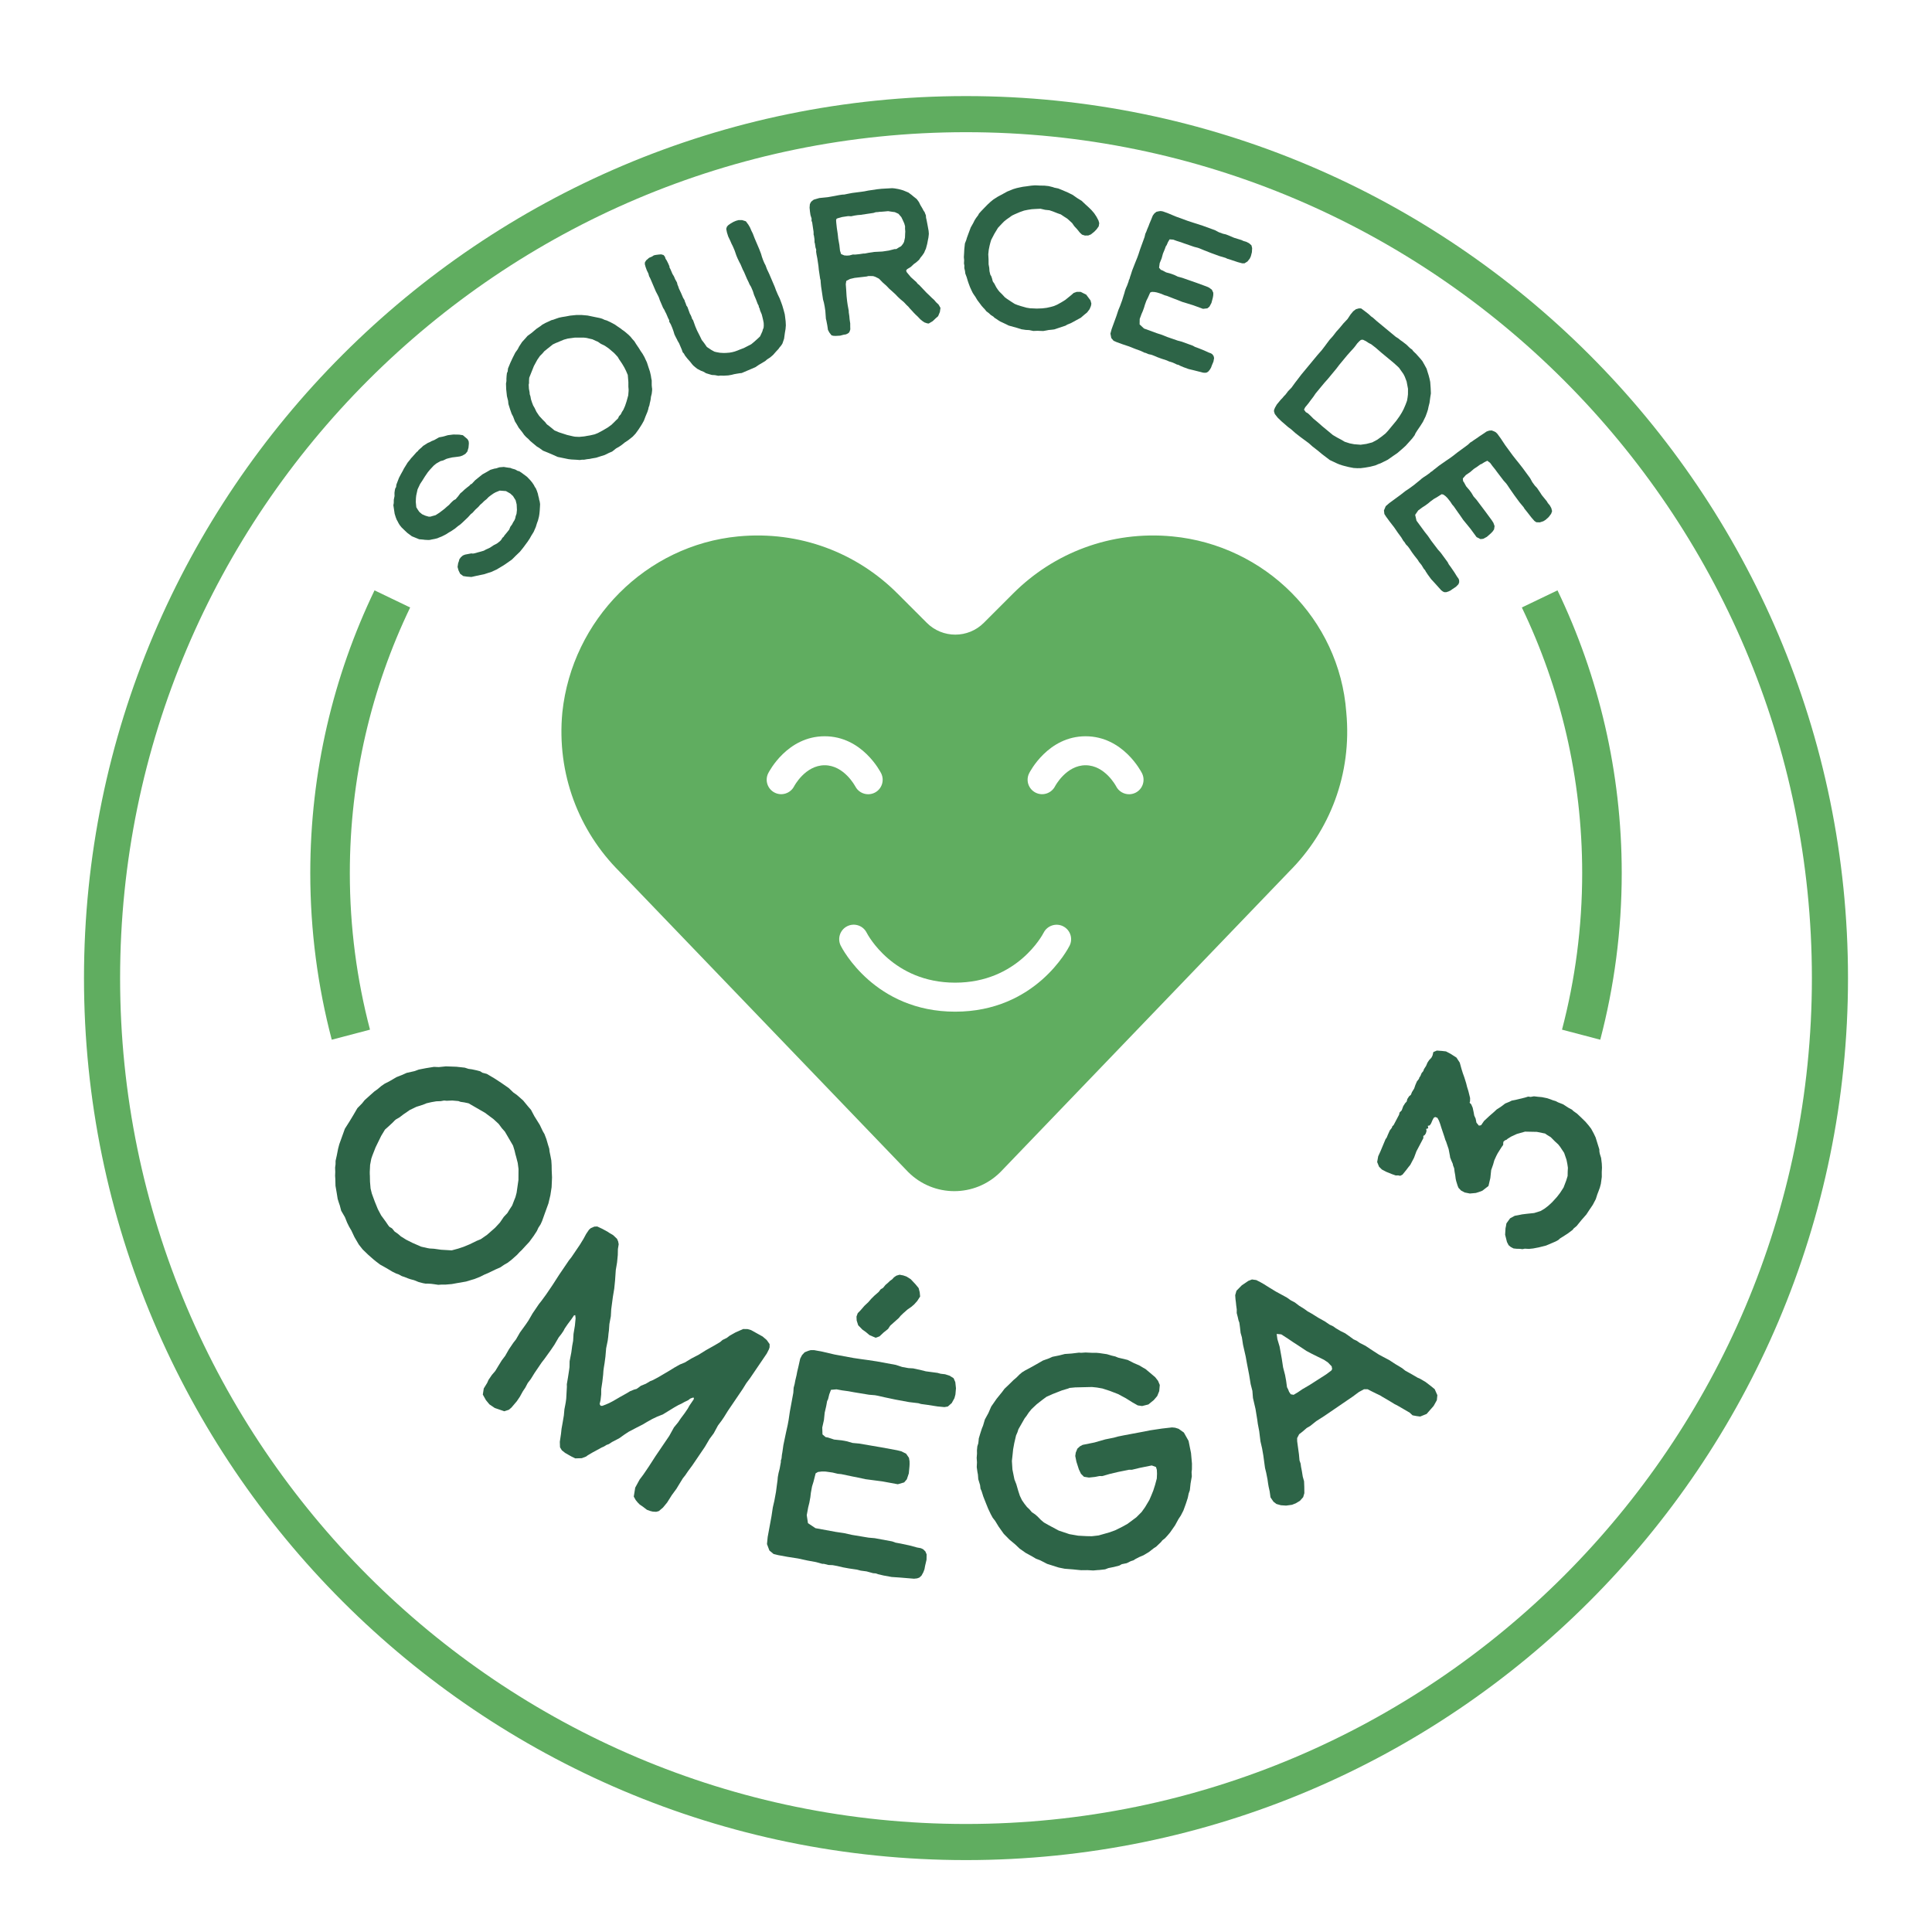
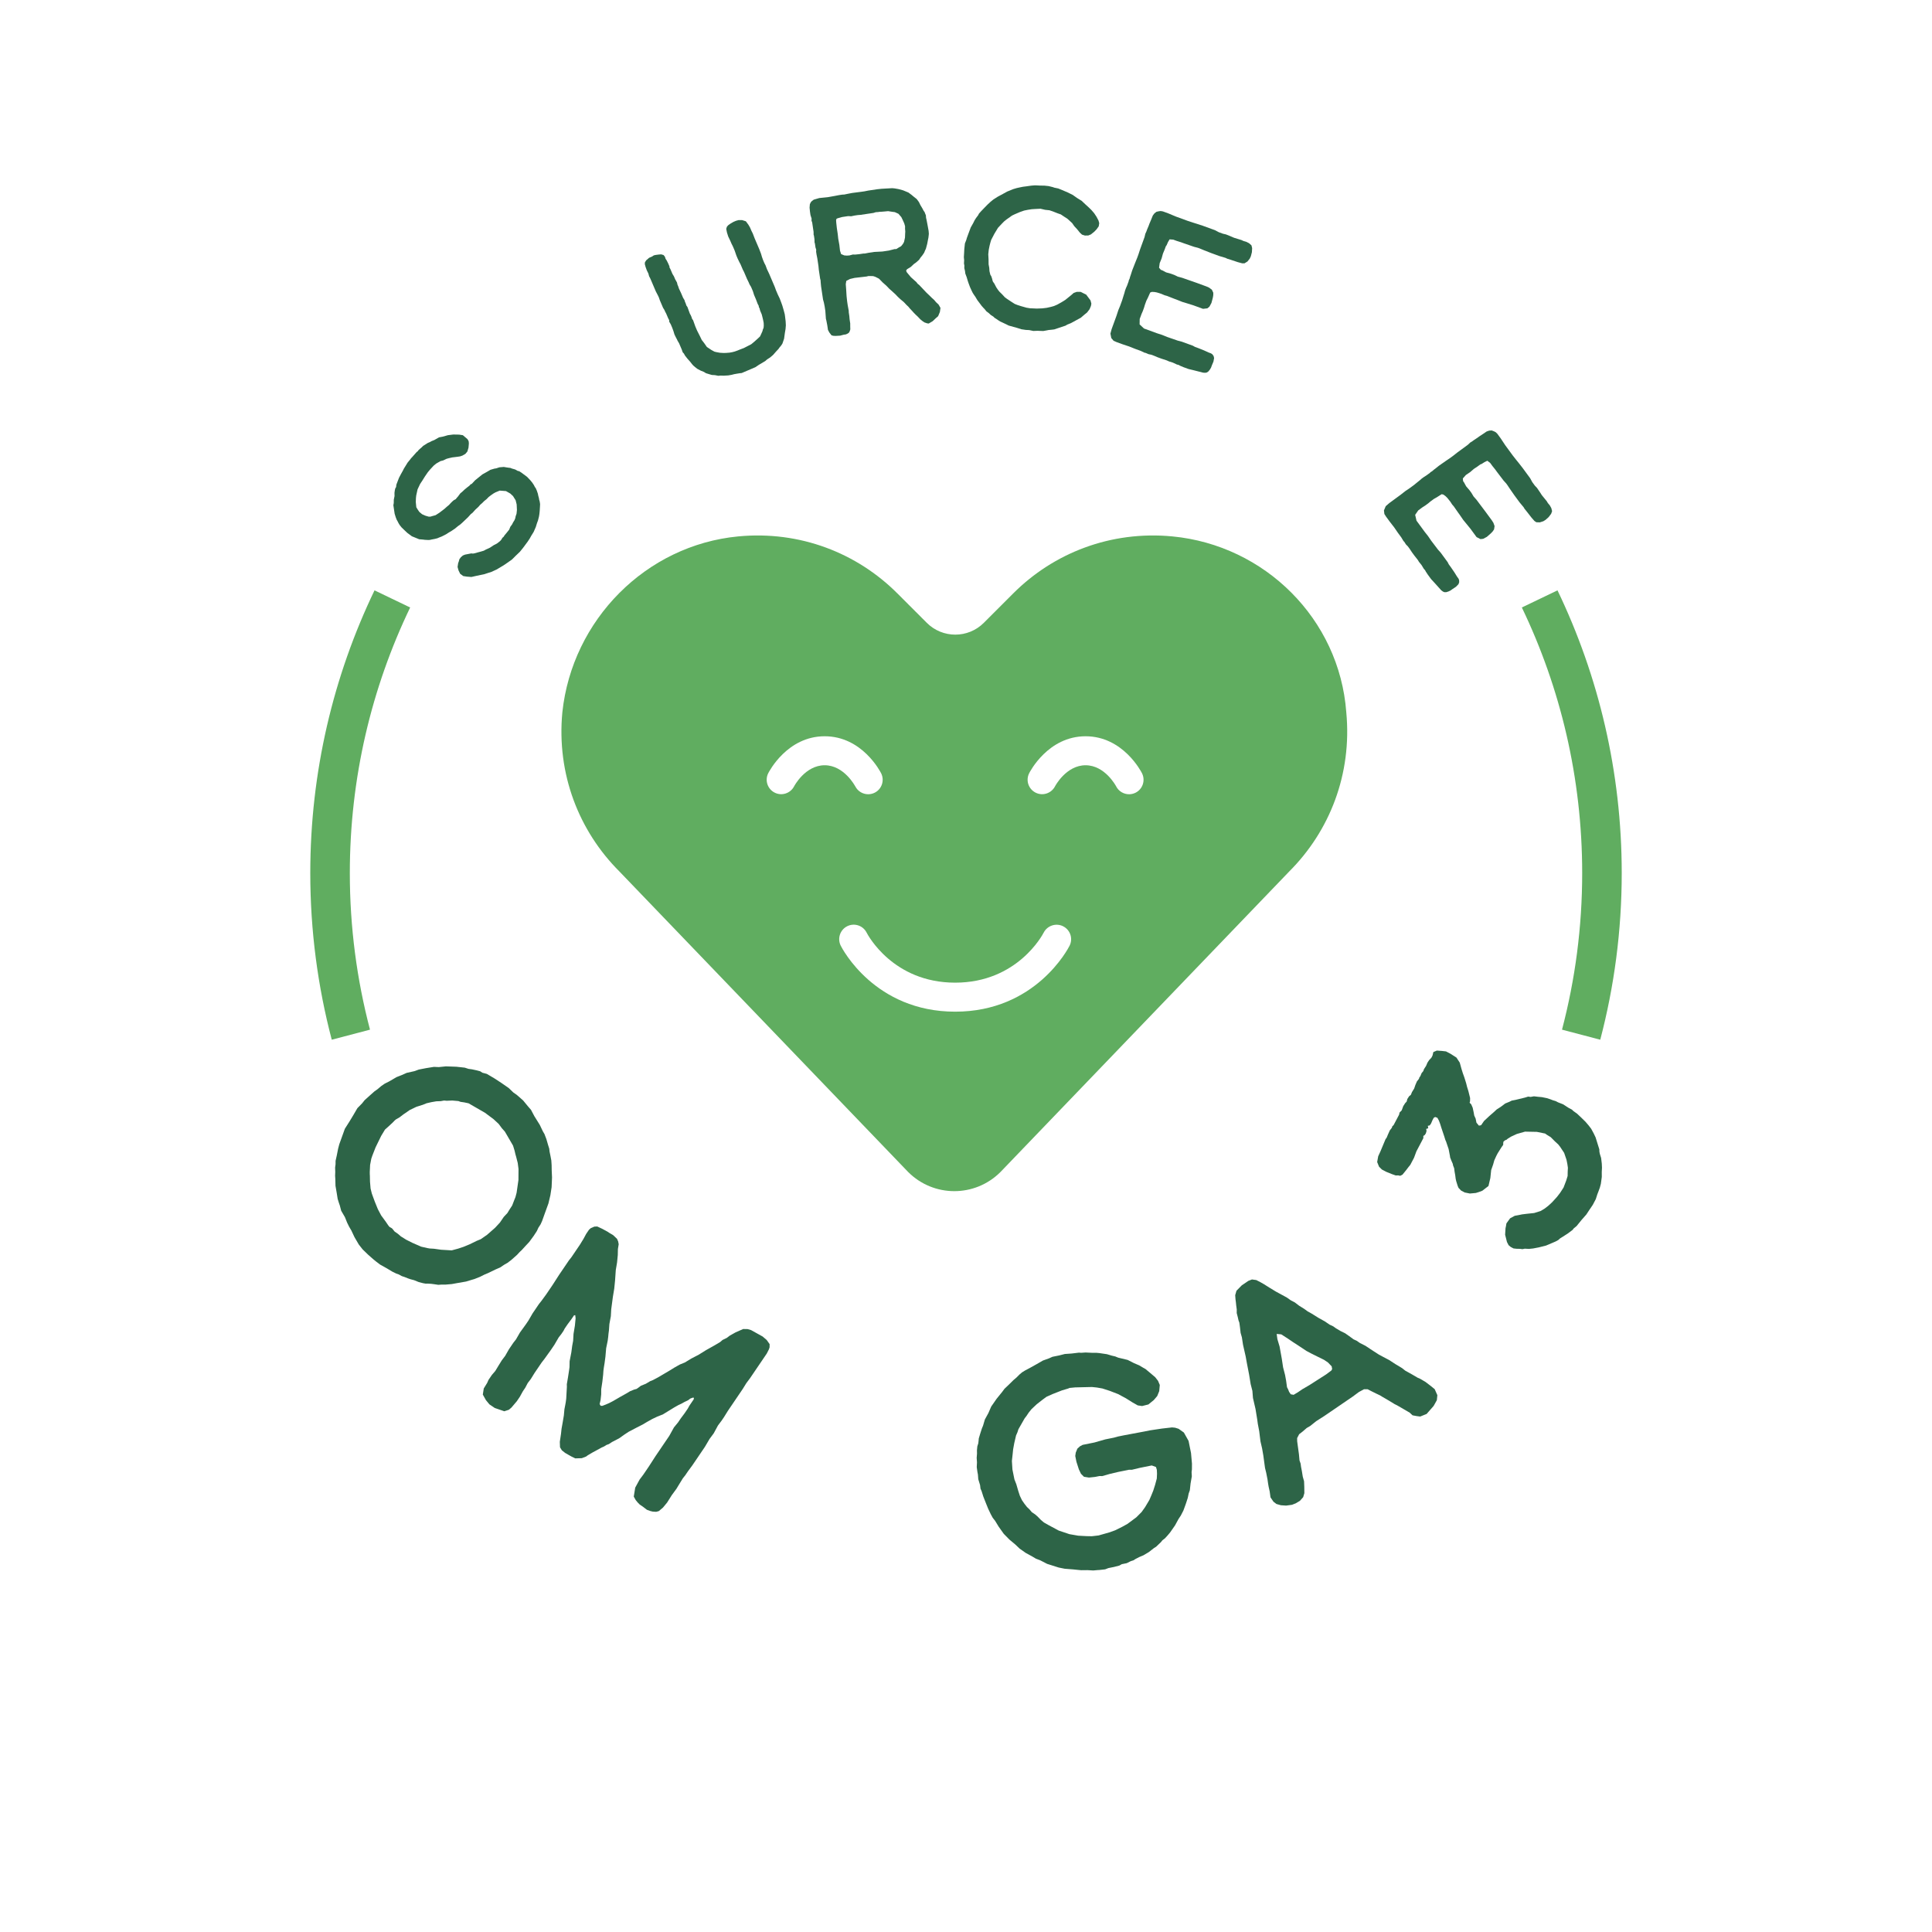
<svg xmlns="http://www.w3.org/2000/svg" id="Calque_1" width="60.325mm" height="60.325mm" viewBox="0 0 171.001 171.001">
  <defs>
    <style>.cls-1{filter:url(#drop-shadow-2);}.cls-2{fill:#fff;}.cls-3{fill:none;stroke:#60ad60;stroke-miterlimit:10;stroke-width:3.5px;}.cls-4{fill:#2d6447;}.cls-5{fill:#60ad60;}</style>
    <filter id="drop-shadow-2" x="-1.412" y="-.517" width="174" height="174" filterUnits="userSpaceOnUse">
      <feOffset dx="0" dy="8.504" />
      <feGaussianBlur result="blur" stdDeviation="2.835" />
      <feFlood flood-color="#303030" flood-opacity=".2" />
      <feComposite in2="blur" operator="in" />
      <feComposite in="SourceGraphic" />
    </filter>
  </defs>
  <g class="cls-1">
    <circle class="cls-2" cx="85.5" cy="78.066" r="76.468" />
-     <path class="cls-5" d="M85.5,156.132c-43.046,0-78.066-35.02-78.066-78.066S42.455,0,85.5,0s78.066,35.02,78.066,78.066-35.02,78.066-78.066,78.066ZM85.5,3.196C44.217,3.196,10.63,36.782,10.63,78.066s33.587,74.87,74.87,74.87,74.87-33.587,74.87-74.87S126.784,3.196,85.5,3.196Z" />
  </g>
  <path class="cls-4" d="M46.026,48.824l-.163.16-.218.207-.335.335-.45.316-.305.207-.616.365-.489.222-.25.075-.343.113-.639.132-.493.111-.389-.029-.331-.05-.279-.207-.144-.301-.082-.299.05-.33.062-.172.048-.181.134-.182.177-.15.187-.077.556-.108.139.016.097-.014.622-.167.25-.074.184-.102.361-.166.339-.225.277-.141.201-.154.132-.119.083-.112.069-.122.121-.105.048-.093.169-.2.262-.325.099-.25.155-.21.096-.189.121-.192.072-.185.027-.153.079-.223.036-.34-.024-.493-.093-.372-.081-.125-.147-.239-.245-.225-.38-.217-.553-.042-.375.155-.183.102-.225.158-.201.155-.183.189-.211.168-.173.175-.177.151-.159.185-.273.251-.245.273-.156.122-.245.273-.512.487-.187.165-.18.126-.277.228-.305.206-.229.134-.249.161-.381.194-.305.12-.07.035-.239.061-.302.057-.156.036-.174.002-.25-.013-.177-.023-.327-.026-.648-.264-.405-.3-.217-.204-.29-.28-.168-.211-.098-.159-.088-.173-.084-.149-.081-.211-.096-.309-.113-.754.034-.191.005-.299.065-.321-.006-.284.03-.217.037-.166.079-.137.02-.201.233-.606.155-.297.196-.352.086-.174.121-.192.2-.328.221-.269.093-.126.086-.087.404-.459.09-.063.083-.112.132-.119.121-.104.152-.148.409-.259.187-.078.149-.084.247-.099.412-.235.326-.061.465-.131.476-.059.511.01.331.051.398.338.063.09.056.128.015.184-.033.365-.099.338-.179.213-.264.151-.201.068-.267.039-.428.052-.312.071-.191.053-.301.144-.239.06-.378.218-.222.182-.321.346-.2.241-.265.387-.221.356-.193.29-.227.481-.118.54-.026.24-.012.337.045.465.147.239.126.18.241.2.293.13.286.082.149.003.166-.05.299-.082.329-.211.447-.34.252-.224.166-.137.128-.143.162-.161.121-.104.184-.102.073-.098.117-.13.207-.279.166-.137.218-.206.277-.228.146-.109.117-.129.084-.025.311-.332.644-.518.367-.204.343-.2.357-.104.146-.021.285-.093.393-.033.23.04.216.031.139.016.132.055.286.082.216.117.066.027.049-.007.206.131.517.383.28.294.182.222.143.214.088.174.077.1.095.222.089.261.043.205.053.191.018.121.053.191.032.219-.012.25-.022.351-.02.202-.017.139-.034.191-.048.182-.031.129-.089.237-.109.352-.186.425-.22.356-.127.23-.193.29-.404.544-.262.325Z" />
-   <path class="cls-4" d="M55.271,39.189l-.231.183-.215.149-.304.176-.34.27-.299.127-.158.081-.209.1-.321.099-.424.137-.391.067-.19.04-.225.024-.253.045-.198.002-.201.027-.331-.026-.394-.02-.269-.031-.955-.196-.483-.216-.401-.17-.426-.172-.319-.235-.209-.122-.327-.273-.271-.229-.143-.153-.225-.199-.165-.18-.17-.242-.314-.395-.165-.291-.167-.267-.161-.426-.132-.25-.14-.4-.145-.462-.029-.288-.102-.408-.066-.614-.017-.497.039-.231-.002-.198.017-.258.028-.244.065-.141.031-.269.205-.496.197-.423.241-.48.221-.309.112-.222.27-.415.297-.324.185-.214.338-.246.466-.391.348-.233.15-.119.277-.154.326-.149.209-.099.166-.042.258-.094.245-.083.266-.057.315-.05.405-.077.576-.058.47.004.502.045.665.138.423.086.203.06.211.098.203.06.317.148.385.205.298.208.241.163.124.101.195.134.338.286.2.196.152.19.186.207.157.253.254.375.146.239.159.228.175.305.089.196.129.274.137.425.129.385.083.356.035.239.04.19v.222s.001.199.001.199l.016.187.021.138-.006.16-.031.268-.069.277-.025.22-.031.158-.047.192-.033.182-.071.19-.031.157-.077.239-.153.366-.159.415-.156.279-.107.173-.21.323-.264.365-.253.268-.395.313-.335.222ZM54.48,37.242l.166-.154.071-.079.036-.095.033-.07.155-.167.112-.222.12-.184.15-.341.132-.393.149-.54.031-.38.003-.136-.021-.25v-.42s-.053-.625-.053-.625l-.156-.364-.151-.301-.197-.332-.264-.39-.124-.212-.308-.332-.484-.414-.344-.237-.363-.178-.252-.177-.201-.085-.282-.131-.325-.075-.193-.047-.269-.031h-.755l-.641.087-.345.096-.351.146-.13.059-.22.086-.275.129-.748.595-.172.203-.223.222-.237.344-.298.548-.416,1.041-.017.258v.222s-.028.132-.028.132l.02.362.061.329.008.149.065.193.045.253.091.283.105.272.124.212.17.353.243.362.143.153.165.18.2.196.162.204.068.057.16.118.249.201.203.172.401.169.716.231.518.121.182.033.369.017.413-.039.138-.021.076-.016.353-.059.394-.091.285-.115.436-.234.424-.249.338-.245.363-.355Z" />
  <path class="cls-4" d="M65.419,33.044l-.212.034-.228.041-.221.057-.299.052-.406.023-.288-.009-.18.02-.308-.058-.272-.016-.237-.069-.283-.087-.18-.112-.274-.11-.317-.167-.201-.16-.148-.126-.11-.123-.166-.213-.256-.288-.21-.269-.091-.169-.103-.108-.093-.262-.232-.543-.135-.226-.041-.096-.091-.169-.139-.281-.091-.301-.114-.311-.123-.288-.141-.242v-.132s-.084-.153-.084-.153l-.184-.432-.091-.169-.062-.143-.121-.194-.287-.672-.073-.215-.062-.143-.112-.217-.105-.2-.485-1.135-.112-.217-.064-.237-.139-.281-.107-.295-.07-.254.009-.155.112-.181.263-.226.256-.109.162-.107.173-.037.251-.032.219-.018.214.059.123.155.059.183.1.147.132.265.11.256.002.093.084.153.184.432.121.194.116.272.071.121.091.169.037.173.075.177.052.166.2.425.178.416.057.089.07.121.025.103.075.176.059.183.093.13.107.295.114.311.064.104.082.192.039.135.1.146.093.262.1.279.157.368.237.465.173.361.21.27.244.35.397.265.272.149.169.042.308.057.349.021.242-.009.274-.022.228-.041.222-.057.279-.1.128-.055.407-.155.651-.335.238-.196.288-.256.256-.242.089-.189.117-.258.059-.214.044-.076.02-.217-.008-.242-.03-.158-.037-.173-.05-.205-.057-.222-.137-.32-.064-.237-.05-.073-.016-.126-.091-.169-.155-.407-.164-.384-.105-.334-.164-.384-.128-.21-.082-.192-.146-.297-.267-.623-.098-.185-.212-.496-.084-.153-.16-.329-.116-.272-.16-.462-.157-.368-.125-.249-.11-.256-.173-.361-.112-.35-.066-.33.066-.199.117-.126.203-.143.258-.149.224-.095.237-.064.304.003.329.105.224.301.141.242.123.288.125.249.162.423.403.943.168.438.078.269.1.279.109.256.112.217.121.327.194.408.499,1.168.107.295.164.384.166.345.148.391.087.246.123.42.089.34.027.196.052.431.018.352-.028.334-.059.346-.069.503-.142.419-.043.076-.094.135-.126.148-.094.135-.208.221-.267.304-.263.225-.267.172-.165.146-.573.34-.293.2-1.215.519-.235.025Z" />
  <path class="cls-4" d="M82.019,28.602l-.185-.06-.156-.1-.22-.178-.25-.262-.163-.151-.166-.169-.168-.186-.188-.2-.129-.156-.163-.152-.23-.247-.321-.268-.225-.212-.188-.2-.264-.242-.304-.271-.25-.262-.324-.286-.208-.215-.124-.122-.133-.068-.19-.095-.185-.06-.194-.006-.229-.002-.152.041-1.072.124-.408.096-.326.172-.045.288.035.47.024.401.014.209.049.449.051.344.089.479.003.14.049.327.026.295.054.362v.245s.008.28.008.28l-.06.185-.07.115-.096.067-.164.077-.206.031-.304.081-.383.022-.194-.006-.183-.043-.196-.252-.121-.228-.062-.413-.079-.41-.043-.169-.048-.678-.062-.413-.068-.341-.075-.27-.174-1.169-.031-.329-.013-.209-.038-.135-.118-.791-.031-.329-.1-.671-.071-.358-.036-.24.009-.177-.065-.201-.051-.344-.035-.117.002-.106-.008-.175-.046-.309-.027-.066-.004-.263-.123-.825-.06-.166.009-.177-.1-.318-.046-.31-.034-.346.025-.302.08-.171.09-.101.174-.132.488-.143.762-.078.599-.107.393-.076.275-.041.192-.011.29-.06.393-.076.88-.114.224-.033.324-.065.791-.118.398-.042.941-.053.214.021.325.057.421.113.468.194.276.205.16.134.299.237.198.269.127.262.164.274.121.228.09.127.057.149.055.132.014.209.051.222.079.41.097.53.021.261-.014.143-.023.197-.041.2-.069.362-.113.421-.08.17-.077.188-.159.234-.149.18-.144.215-.264.233-.191.134-.262.25-.338.209-.088.118.03.084.027.066.129.156.235.281.284.256.203.181.109.142.161.135.626.662.225.212.247.245.203.181.171.203.225.212.166.292-.017.125-.035.234-.155.374-.217.19-.262.25-.355.211-.18-.025ZM78.689,22.173l.152-.04.187-.046.135-.037.174-.008.144-.092.113-.07.147-.075.09-.101.102-.138.083-.153.084-.381.015-.372.011-.16-.021-.261.004-.211-.073-.253-.132-.296-.127-.262-.255-.295-.321-.146-.251-.033-.342-.054-.329.031-.261.021-.157.006-.155.023-.191.011-.201.065-1.152.172-.243.019-.275.041-.307.064-.265-.014-.533.08-.405.113-.098.049-.034.128.016.226.049.45.082.55.042.398.099.548.059.518.098.302.281.116.231.018.226-.016.304-.081.194.007.381-.039.361-.054.106.002.376-.073.464-.07.732-.038.585-.087Z" />
  <path class="cls-4" d="M91.124,29.218l-.331-.017-.396-.059-.321-.104-.799-.224-.216-.11-.534-.249-.164-.104-.18-.124-.164-.104-.095-.098-.229-.147-.191-.177-.195-.143-.17-.211-.079-.078-.172-.193-.169-.228-.215-.285-.179-.299-.107-.151-.12-.187-.101-.204-.142-.312-.123-.328-.08-.236-.09-.307-.123-.328-.028-.231-.061-.251.006-.227-.034-.178.014-.295-.025-.265.024-.4.014-.296.055-.519.119-.302.054-.187.147-.404.195-.521.215-.38.133-.266.126-.197.183-.243.066-.132.04-.048.158-.176.275-.286.294-.301.271-.251.248-.201.375-.24.463-.249.371-.206.548-.222.307-.091.269-.059.286-.058.231-.028.497-.07.282-.023h.158s.348.018.348.018l.367.004.381.04.375.092.135.049.342.07.352.143.486.208.449.222.114.082.293.205.378.233.334.315.303.277.222.216.25.289.211.319.175.333.063.234-.046.275-.185.26-.197.207-.306.248-.237.097-.298.004-.254-.079-.191-.177-.248-.307-.251-.271-.182-.264-.255-.237-.176-.158-.295-.189-.278-.187-.287-.1-.419-.166-.304-.102-.38-.04-.41-.096-.457.022-.317.02-.338.052-.34.069-.382.135-.458.197-.239.115-.189.138-.283.198-.23.186-.216.222-.315.335-.318.526-.285.547-.081.272-.06.239-.073.36-.042.397.024.44.005.455.056.303.021.3.073.305.089.149.067.2.049.198.027.073.122.17.175.334.151.225.139.172.222.216.251.272.195.143.343.228.328.21.235.094.321.104.492.139.309.05.592.027.492-.018.39-.047.376-.083.27-.076.293-.127.371-.206.337-.209.554-.449.193-.172.273-.093h.332l.499.245.383.513.075.287-.039.206-.118.284-.223.292-.229.185-.327.281-.89.483-.311.125-.149.09-.997.332-.23.029-.265.025-.232.045-.25.044-.505-.019-.369.014-.342-.071Z" />
  <path class="cls-4" d="M104.429,32.358l-.109-.058-.153-.037-.364-.17-.332-.103-.206-.093-.463-.151-.343-.125-.304-.13-.261-.095-.241-.051-.256-.111-.087-.014-.347-.164-.49-.178-.533-.213-.594-.198-.523-.191-.255-.111-.208-.243-.077-.397.11-.404.423-1.16.168-.512.153-.369.185-.507.097-.316.109-.349.043-.169.083-.229.106-.239.143-.392v-.055s.071-.141.071-.141l.055-.201.053-.148.127-.397.266-.68.183-.452.101-.278.157-.479.387-1.062.068-.29.094-.206.072-.196.129-.304.065-.18.129-.304.177-.435.143-.189.18-.138.222-.048.154-.018.192.033.473.172.674.283,1.078.393.463.151.349.109.512.168,1.062.387.341.18.359.131.273.063.451.183.256.111.665.205.174.082.251.073.249.127.209.188.059.244-.021.363-.092.355-.094.206-.205.258-.263.163h-.203l-.388-.104-.594-.198-.349-.109-.141-.07-.535-.158-.768-.28-.615-.242-.37-.154-.163-.059-.338-.087-.872-.3-.294-.107-.366-.115-.31-.113-.324-.025-.144.243-.118.272-.074.103-.101.278-.153.369-.116.42-.171.419-.055.406.154.185.131.048.341.18.436.122.278.101.331.158.371.098,1.247.436.898.328.239.106.248.183.124.267v.204s-.027.175-.027.175l-.031.137-.104.388-.174.324-.186.155-.386.044-.866-.316-.965-.296-.517-.207-.18-.065-.664-.261-.202-.055-.288-.123-.398-.127-.208-.039-.236-.012-.15.056-.1.222-.106.239-.134.266-.131.359-.073.25-.113.311-.112.256-.161.441-.008.478.386.363,1.143.418.464.15.451.183.937.324.355.093.98.357.184.104.31.113.5.201.397.181.212.078.119.08.111.152.044.183-.058.312-.141.337-.071.196-.098.167-.137.172-.146.095-.138.024-.181-.011-.847-.216-.442-.106-.457-.166-.321-.136Z" />
-   <path class="cls-4" d="M113.413,37.281l-.326-.315-.253-.323-.07-.216v-.136s.09-.218.09-.218l.159-.275.355-.429.146-.149.122-.148.146-.149.231-.306.293-.3.317-.437.297-.386.253-.333,1.453-1.755.357-.404.275-.36.197-.266.219-.292.302-.337.308-.4.258-.284.366-.442.36-.38.27-.408.233-.282.242-.183.265-.074.198.006.252.186.4.308.23.213.158.109.324.29,1.702,1.409.223.14.188.155.158.109.36.275.326.315.199.142.059.093.11.114.176.168.387.433.168.207.193.34.179.329.072.24.106.335.077.29.065.303.04.552.019.468-.054.339-.065.487-.09.355-.051.251-.086.267-.128.346-.166.337-.062.129-.215.342-.304.448-.139.223-.082.181-.208.279-.302.338-.279.31-.353.318-.389.333-.36.245-.487.342-.307.153-.343.168-.191.067-.249.11-.459.117-.45.079-.378.048-.321.005-.323-.019-.428-.083-.43-.108-.165-.046-.23-.077-.219-.091-.633-.298-.666-.506-.415-.344-.44-.341-.338-.301-.743-.548-.453-.353-.364-.324-.266-.198-.605-.523ZM117.976,38.506l.38.223.377.2.288.171.446.143.39.075.573.045.512-.073.518-.135.447-.24.394-.284.333-.267.213-.23.732-.884.295-.411.204-.329.157-.299.172-.399.128-.346.048-.276.035-.288.003-.494-.122-.644-.164-.429-.121-.236-.385-.544-.177-.169-.324-.29-1.045-.865-.512-.446-.413-.319-.208-.104-.263-.172-.259-.124-.172.016-.149.125-.18.19-.197.266-.155.188-.213.23-.313.351-.71.858-.264.346-.743.898-.324.364-.765.925-.195.29-.275.36-.175.239-.277.335-.104.207.157.22.21.128.217.202.246.249.375.311.418.368.938.777Z" />
  <path class="cls-4" d="M126.188,50.572l-.058-.108-.107-.116-.208-.343-.219-.27-.12-.193-.302-.382-.216-.295-.181-.277-.165-.224-.172-.176-.15-.235-.065-.059-.198-.329-.309-.42-.325-.473-.384-.495-.329-.448-.15-.235-.038-.317.157-.374.316-.275.996-.73.425-.333.333-.222.435-.318.256-.21.284-.229.13-.117.196-.143.221-.141.337-.246.031-.045.137-.079.158-.137.126-.093.326-.261.599-.419.403-.273.239-.175.397-.312.912-.668.218-.203.192-.12.169-.123.277-.181.154-.114.277-.181.389-.264.223-.077.226-.015.211.082.138.071.141.133.298.407.404.61.679.926.302.383.23.284.332.425.669.912.184.339.226.309.193.204.274.402.15.235.439.54.099.165.168.2.136.245.07.272-.086.236-.219.29-.274.244-.192.12-.314.101-.309-.01-.169-.113-.264-.302-.384-.494-.23-.284-.079-.137-.357-.428-.484-.659-.377-.543-.222-.333-.103-.14-.234-.26-.559-.733-.185-.253-.24-.298-.195-.267-.255-.2-.255.122-.249.16-.119.044-.238.175-.333.222-.33.284-.375.254-.271.307.025.24.082.112.184.34.295.344.175.239.188.315.254.288.795,1.055.566.771.141.221.104.29-.045.292-.113.169-.12.131-.102.097-.302.264-.326.174-.24.025-.346-.178-.545-.743-.639-.782-.315-.459-.113-.155-.408-.585-.138-.158-.171-.262-.261-.327-.151-.148-.19-.141-.156-.037-.207.13-.22.14-.259.147-.309.226-.2.169-.267.195-.235.15-.379.278-.272.393.119.516.72.982.302.383.274.402.6.789.244.274.617.841.096.189.195.267.305.445.229.371.134.183.054.132.008.189-.065.177-.221.227-.305.202-.169.123-.175.085-.209.068-.174-.002-.128-.058-.145-.109-.584-.65-.309-.334-.288-.392-.192-.291Z" />
  <path class="cls-4" d="M31.123,108.954l-.224-.383-.174-.352-.196-.49-.329-.563-.124-.471-.087-.251-.103-.333-.079-.498-.113-.659-.015-.595-.019-.291.013-.34-.013-.385.039-.295.003-.305.109-.486.114-.581.103-.392.495-1.376.424-.67.338-.56.347-.595.416-.425.227-.284.475-.428.398-.353.257-.181.343-.29.302-.207.396-.2.653-.381.467-.183.432-.192.668-.149.4-.143.623-.122.717-.116.433.019.627-.064.926.033.742.081.334.107.295.04.38.081.357.093.195.127.392.104.693.411.586.383.661.459.411.395.306.214.558.49.419.51.278.321.293.554.483.775.27.567.145.248.169.445.15.516.104.332.028.256.084.404.071.38.027.408.008.479.028.618-.037.867-.107.697-.174.735-.347.958-.218.611-.133.289-.191.293-.133.29-.287.44-.387.527-.371.398-.295.323-.177.164-.24.261-.497.442-.335.256-.315.183-.347.234-.409.178-.612.296-.387.166-.374.188-.49.195-.31.091-.436.133-.659.113-.601.109-.546.047h-.362s-.291.02-.291.02l-.33-.049-.295-.039-.281-.017-.21.002-.237-.042-.392-.104-.396-.161-.321-.084-.228-.079-.276-.111-.263-.087-.267-.147-.227-.079-.338-.165-.511-.306-.582-.325-.381-.291-.235-.194-.434-.381-.487-.471-.343-.434-.381-.653-.257-.544ZM34.184,108.194l.193.28.101.122.133.073.098.064.216.267.306.214.248.217.475.297.556.279.77.336.558.127.201.034.376.022.625.088.939.056.574-.155.481-.16.535-.222.635-.31.342-.139.559-.386.719-.631.426-.46.342-.502.317-.336.169-.279.255-.391.18-.468.111-.276.103-.392.161-1.121.007-.971-.069-.533-.141-.552-.06-.207-.081-.345-.134-.436-.723-1.24-.265-.298-.281-.38-.46-.426-.749-.559-1.457-.841-.379-.081-.331-.048-.191-.07-.541-.047-.501.021-.224-.021-.3.055-.385.013-.439.076-.426.098-.342.138-.561.177-.59.284-.257.18-.302.206-.334.256-.338.197-.099.088-.208.212-.353.327-.298.265-.338.56-.495,1.014-.291.744-.088.262-.105.545-.03.622.002.21.008.116.011.537.051.605.111.448.255.696.278.684.293.554.449.613Z" />
  <path class="cls-4" d="M43.019,123.943l-.285-.509.084-.542.301-.49.118-.267.293-.431.307-.359.271-.447.301-.489.3-.396.338-.591.395-.582.227-.288.352-.612.52-.719.234-.345.367-.633.557-.82.212-.267.432-.589.571-.842.564-.878.879-1.295.212-.266.747-1.101.315-.511.25-.461.249-.367.16-.143.312-.135.261-.012.454.213.461.25.151.102.338.199.345.328.099.226.049.253-.069.426-.011.528-.063.651-.114.678-.065.933-.071.708-.122.737-.146,1.099-.034.608-.129.7-.041.571-.039.29-.024.267-.046.346-.136.665-.064.745-.077.578-.061.369-.039.289-.025.362-.07.615-.099.657-.004.47-.055.498-.082.354.086.153.152.008.298-.114.312-.135.341-.177.625-.364.56-.313.32-.193.349-.142.232-.064.182-.128.197-.15.436-.177.371-.222.261-.106.443-.235.523-.307.473-.279.487-.3.458-.257.436-.177.589-.357.632-.328.654-.407.763-.428.473-.279.226-.194.378-.185.262-.2.509-.285.675-.298.377.003.318.089,1.03.572.359.307.257.363-.002.283-.059.18-.191.374-1.48,2.18-.329.439-.315.51-1.318,1.943-.344.554-.205.302-.329.439-.374.691-.373.504-.411.699-1.113,1.64-.388.525-.234.346-.212.266-.301.489-.271.447-.402.547-.418.662-.366.446-.371.315-.232.063-.304-.017-.217-.052-.303-.111-.352-.271-.28-.19-.187-.189-.172-.211-.171-.306.129-.795.389-.713.329-.438.484-.712.594-.921,1.216-1.792.419-.757.365-.445.234-.346.344-.46.279-.41.139-.252.381-.561.023-.08-.036-.087-.072.014-.211.078-.197.15-.327.156-.254.143-.276.128-.356.2-.487.3-.538.329-.472.184-.464.221-.458.256-.371.222-.531.27-.734.385-.4.265-.429.307-.632.328-.284.186-.211.077-.218.136-.225.099-.204.115-.545.292-.473.279-.131.1-.385.149-.579.017-.31-.148-.274-.154-.317-.183-.287-.227-.164-.269-.018-.485.107-.716.047-.441.091-.506.114-.678.048-.536.076-.39.045-.253.039-.289.059-1.063-.006-.224.106-.622.092-.6.039-.289.011-.528.151-.78.077-.578.083-.447.034-.608.122-.737.063-.65-.034-.276-.109.021-.22.324-.358.481-.249.367-.096.188-.19.281-.242.309-.381.655-.293.432-.578.806-.256.33-.63.928-.33.533-.27.352-.22.418-.205.302-.279.504-.264.389-.475.56-.226.194-.406.134-.844-.29-.475-.322-.294-.357Z" />
-   <path class="cls-4" d="M77.69,139.32l-.175-.059-.235-.017-.581-.16-.518-.069-.329-.087-.723-.107-.539-.099-.483-.115-.411-.076-.369-.015-.406-.101-.133.002-.555-.155-.77-.142-.842-.182-.928-.144-.821-.151-.405-.101-.368-.307-.214-.57.062-.626.335-1.821.121-.801.135-.585.146-.796.064-.492.073-.543.022-.262.066-.359.097-.38.113-.616-.012-.082.068-.226.031-.312.042-.231.088-.621.224-1.073.158-.713.081-.436.111-.749.307-1.668.029-.446.087-.329.057-.308.115-.483.052-.282.115-.483.153-.688.164-.315.231-.249.315-.127.224-.065h.292s.744.138.744.138l1.068.25,1.694.312.723.106.543.074.8.121,1.668.307.55.181.564.104.42.024.714.158.406.102,1.035.138.278.077.39.045.401.127.356.224.149.346.059.541-.048.549-.087.329-.239.434-.349.307-.301.05-.599-.057-.928-.144-.544-.074-.226-.068-.831-.1-1.206-.222-.971-.205-.585-.134-.256-.047-.523-.043-1.365-.225-.462-.085-.569-.078-.487-.09-.486.043-.152.397-.106.431-.084.171-.08.436-.135.586-.067.65-.149.663.02.613.275.237.205.037.551.181.676.071.436.081.529.15.574.053,1.954.334,1.411.26.38.096.413.209.251.364.051.301.004.266-.012.211-.057.599-.176.525-.236.274-.56.162-1.36-.25-1.502-.197-.816-.177-.282-.052-1.047-.219-.312-.031-.457-.11-.62-.087-.318-.006-.352.042-.208.121-.092.355-.096.38-.132.427-.104.565-.045.39-.09.487-.101.406-.128.693.108.709.662.441,1.796.33.723.107.714.158,1.467.244.548.048,1.539.284.298.108.487.09.791.172.632.17.334.061.196.089.203.196.112.26-.008.475-.125.534-.057.308-.103.273-.159.29-.192.177-.198.07-.271.03-1.307-.108-.681-.046-.719-.132-.508-.12ZM76.966,118.176l-.322-.272-.305-.216-.38-.388-.135-.423-.016-.347.108-.298.262-.27.337-.389.353-.333.236-.275.293-.291.378-.328.176-.234.208-.121.206-.254.253-.219.161-.156.182-.126.166-.182.213-.146.28-.082.333.062.298.108.357.225.422.448.281.344.093.362.037.379-.26.402-.267.296-.253.218-.334.231-.349.307-.257.244-.171.208-.444.395-.318.286-.185.284-.405.324-.353.333-.341.123-.54-.232Z" />
  <path class="cls-4" d="M97.235,138.96l-.47.042-.512-.029-.557.006-.271-.025-.435-.045-.757-.06-.527-.106-1.024-.324-.594-.306-.405-.158-.333-.199-.569-.311-.528-.372-.394-.373-.513-.429-.502-.51-.447-.628-.318-.52-.215-.276-.17-.312-.231-.486-.159-.393-.108-.271-.165-.419-.149-.475-.098-.22-.037-.312-.16-.526-.032-.419-.041-.205-.062-.44.02-.43-.027-.394.03-.379-.006-.291.035-.353.082-.256.03-.246.015-.189.127-.425.147-.456.107-.261.158-.537.311-.569.254-.583.474-.682.49-.605.209-.282.357-.339.444-.436.25-.211.265-.267.25-.21.261-.16.409-.216.598-.334.572-.329.521-.186.317-.143.588-.119.506-.129.604-.042.65-.078.189.014.394-.026.537.025h.399s.271.024.271.024l.686.101.425.127.307.071.261.107.84.202.563.285.466.199.333.199.21.117.385.321.481.408.251.322.155.368-.05.543-.178.436-.301.353-.48.39-.557.14-.384-.056-.451-.255-.61-.382-.686-.367-.722-.279-.655-.213-.497-.087-.435-.045-1.483.035-.496.047-.123.052-.552.165-.838.329-.537.241-.347.257-.506.395-.47.441-.255.318-.183.277-.169.221-.55.963-.081.256-.127.292-.157.671-.101.553-.045.435-.065.599.048.762.176.869.165.419.175.603.139.425.185.388.226.327.216.276.231.22.21.25.277.183.225.194.303.311.256.215.451.255.866.464.942.315.773.136.726.039.481.009.598-.068.982-.279.496-.18.628-.313.455-.252.787-.585.464-.466.311-.436.377-.635.163-.379.178-.436.163-.512.152-.563.02-.43-.016-.343-.077-.25-.374-.137-1.048.211-.711.171h-.266s-.946.192-.946.192l-.762.181-.301.088-.353.098-.24-.004-.384.077-.547.058-.44-.07-.267-.266-.185-.388-.217-.675-.103-.511.045-.302.143-.348.225-.205.24-.129,1.048-.212.956-.273.767-.155.327-.093.563-.114,1.82-.341.486-.098,1.033-.155.911-.104.271.025.312.097.466.331.416.74.217,1.074.084.941-.004.507-.03.245.021.369-.111.634-.065.599-.102.287-.081.389-.147.455-.102.287-.137.374-.229.446-.204.307-.311.569-.433.62-.214.256-.24.262-.23.179-.127.159-.424.405-.189.118-.46.359-.475.283-.368.155-.337.174-.189.119-.225.071-.363.18-.435.088-.215.123-.481.124-.486.098-.296.113-.573.063Z" />
  <path class="cls-4" d="M114.678,133.062l-.324.127-.52.071-.463-.031-.392-.111-.263-.2-.265-.388-.071-.52-.091-.411-.054-.311-.048-.346-.115-.585-.106-.433-.149-1.099-.108-.621-.145-.628-.111-.903-.123-.643-.055-.404-.07-.426-.078-.484-.228-.982-.05-.629-.152-.592-.14-.852-.2-1.033-.101-.563-.236-1.039-.101-.658-.113-.397-.056-.498-.055-.405-.074-.201-.061-.274-.098-.375.003-.318-.047-.346-.033-.326-.031-.231-.026-.362.112-.391.465-.475.582-.397.324-.127.384.053.342.177.306.171.554.348.539.327.954.518.365.256.342.177.394.3.437.27.314.228.357.199.605.377.561.312.416.284.327.155.248.178.371.221.43.212.365.256.379.278.276.127.299.206.48.241.467.312.736.477.888.468.568.369.371.221.219.135.278.221.612.34.473.278.225.098.473.277.46.35.358.292.237.533-.045.442-.284.51-.622.709-.569.23-.312-.04-.363-.068-.256-.236-.474-.277-.575-.334-.291-.149-.488-.299-.575-.334-.219-.135-.327-.155-.429-.212-.342-.177-.318-.003-.46.251-.524.389-2.521,1.722-.726.464-.531.425-.316.184-.337.294-.33.256-.177.342.003.283.158,1.156.049.535.097.281.039.29.076.39.078.484.113.397.02.492.006.564-.104.356-.286.322-.381.228ZM117.854,121.289l.007-.037.05-.065-.046-.253-.329-.344-.35-.234-1.048-.517-.495-.262-.751-.498-.452-.292-.416-.284-.619-.399-.406-.038.063.462.195.656.193,1.069.117.773.174.672.093.505.079.578.096.187.089.223.147.216.254.048.381-.228.388-.265.633-.369,1.473-.943.481-.36Z" />
  <path class="cls-4" d="M140.709,107.034l-.301.46-.442.504-.419.516-.261.217-.096.127-.439.329-.532.339-.13.079-.166.149-.248.135-.836.356-.645.162-.492.094-.374.039-.373-.019-.2.042-.221-.028-.292-.006-.279-.029-.254-.134-.183-.155-.146-.283-.162-.644.035-.571.039-.186.04-.244.324-.448.413-.225.293-.053.363-.074.409-.05.655-.069.563-.175.343-.203.343-.262.345-.319.418-.459.276-.356.313-.483.234-.614.125-.406.008-.408.018-.314-.051-.352-.074-.363-.209-.611-.362-.544-.159-.201-.298-.274-.366-.369-.334-.205-.172-.12-.082-.014-.639-.13-1.049-.021-.728.207-.506.234-.307.192-.107.091-.105.033-.155.125-.026.163.009.093-.048.093-.096.127-.349.553-.121.231-.183.404-.101.36-.174.498-.073.698-.166.708-.545.421-.294.11-.282.087-.526.048-.453-.091-.324-.17-.228-.239-.078-.188-.131-.423-.043-.2-.04-.316-.053-.292-.04-.316-.1-.259-.021-.129-.134-.306-.11-.294v-.059s-.126-.656-.126-.656l-.231-.681-.056-.118-.098-.317-.264-.787-.098-.317-.111-.295-.135-.247-.197-.075-.13.079-.11.208-.123.29-.12.172-.164.031.031.222-.176.054.01.094.022.07-.063.232-.12.172-.07.022-.037.069.008.152-.619,1.178-.21.567-.328.623-.167.206-.192.253-.335.413-.2.101-.186-.038-.21.007-.348-.123-.486-.197-.392-.206-.251-.25-.167-.412.092-.511.196-.428.454-1.087.096-.127.11-.266.171-.382.18-.229.038-.127.119-.115.486-.923.039-.186.191-.194.136-.371.169-.265.131-.137.063-.233.156-.242.155-.125.098-.243.193-.311.112-.324.135-.312.18-.23.037-.127.084-.104.11-.266.167-.206.014-.082.061-.115.157-.242.122-.289.145-.219.203-.217.097-.185.076-.313.306-.133.454.032.361.042.392.206.53.338.294.449.152.551.121.388.132.364.164.528.075.305.121.388.151.61-.006.291-.037.127.137.132.134.306.085.398.052.293.123.271.074.363.217.261.129-.02.07-.022.253-.368.464-.434.38-.331.285-.262.355-.226.391-.295.377-.155.2-.101.328-.063.844-.205.282-.087.221.028.293-.053.361.042.338.03.453.092.301.099.22.086.255.076.208.109.44.172.506.326.277.145.137.132.322.228.355.335.389.381.273.32.228.296.225.414.168.353.329,1.057.007.21.042.2.11.352.06.504.016.362-.019.373.003.443-.082.605-.089.336-.136.371-.086.22-.137.429-.267.508-.264.391Z" />
  <path class="cls-5" d="M103.769,47.477c-5.478-.522-10.521,1.478-14.086,5.043l-2.608,2.608c-1.391,1.391-3.652,1.391-5.043,0l-2.608-2.608c-3.565-3.565-8.608-5.565-14.086-5.043-8.173.783-14.694,7.391-15.564,15.564-.522,5.478,1.478,10.521,5.043,14.086l25.563,26.606c2.261,2.261,5.912,2.261,8.173,0l25.563-26.606c3.565-3.565,5.565-8.608,5.043-14.086-.609-8.26-7.217-14.781-15.39-15.564Z" />
  <g id="a">
    <path class="cls-2" d="M94.099,81.985c-.63-.316-1.4-.065-1.723.562-.092.181-2.332,4.428-7.836,4.428s-7.74-4.241-7.834-4.427c-.319-.63-1.085-.885-1.719-.568s-.89,1.088-.573,1.722c.119.239,3.002,5.841,10.128,5.841s10.008-5.602,10.128-5.841c.316-.631.06-1.397-.57-1.715h-.001Z" />
    <path class="cls-2" d="M75.695,69.589c.224.45.677.709,1.149.709.192,0,.389-.044.572-.135.634-.317.89-1.088.573-1.722-.067-.133-1.675-3.275-4.997-3.275s-4.929,3.142-4.997,3.275c-.316.631-.06,1.393.568,1.713.629.321,1.398.068,1.723-.558.009-.019.983-1.864,2.704-1.864s2.695,1.845,2.7,1.856h.003Z" />
-     <path class="cls-2" d="M96.086,65.167c-3.32,0-4.929,3.142-4.997,3.275-.316.631-.06,1.393.568,1.713.63.321,1.398.068,1.723-.558.009-.019.983-1.864,2.704-1.864,1.71,0,2.681,1.82,2.704,1.864.226.445.676.702,1.146.702.192,0,.389-.044.572-.135.634-.317.89-1.088.573-1.722-.067-.133-1.675-3.275-4.997-3.275h.003Z" />
+     <path class="cls-2" d="M96.086,65.167c-3.32,0-4.929,3.142-4.997,3.275-.316.631-.06,1.393.568,1.713.63.321,1.398.068,1.723-.558.009-.019.983-1.864,2.704-1.864,1.71,0,2.681,1.82,2.704,1.864.226.445.676.702,1.146.702.192,0,.389-.044.572-.135.634-.317.89-1.088.573-1.722-.067-.133-1.675-3.275-4.997-3.275h.003" />
  </g>
  <path class="cls-3" d="M31.056,91.58c-1.2-4.565-1.843-9.356-1.843-14.303,0-8.686,1.982-16.92,5.513-24.267" />
  <path class="cls-3" d="M136.276,53.01c3.53,7.347,5.513,15.581,5.513,24.267,0,4.947-.643,9.738-1.843,14.303" />
</svg>